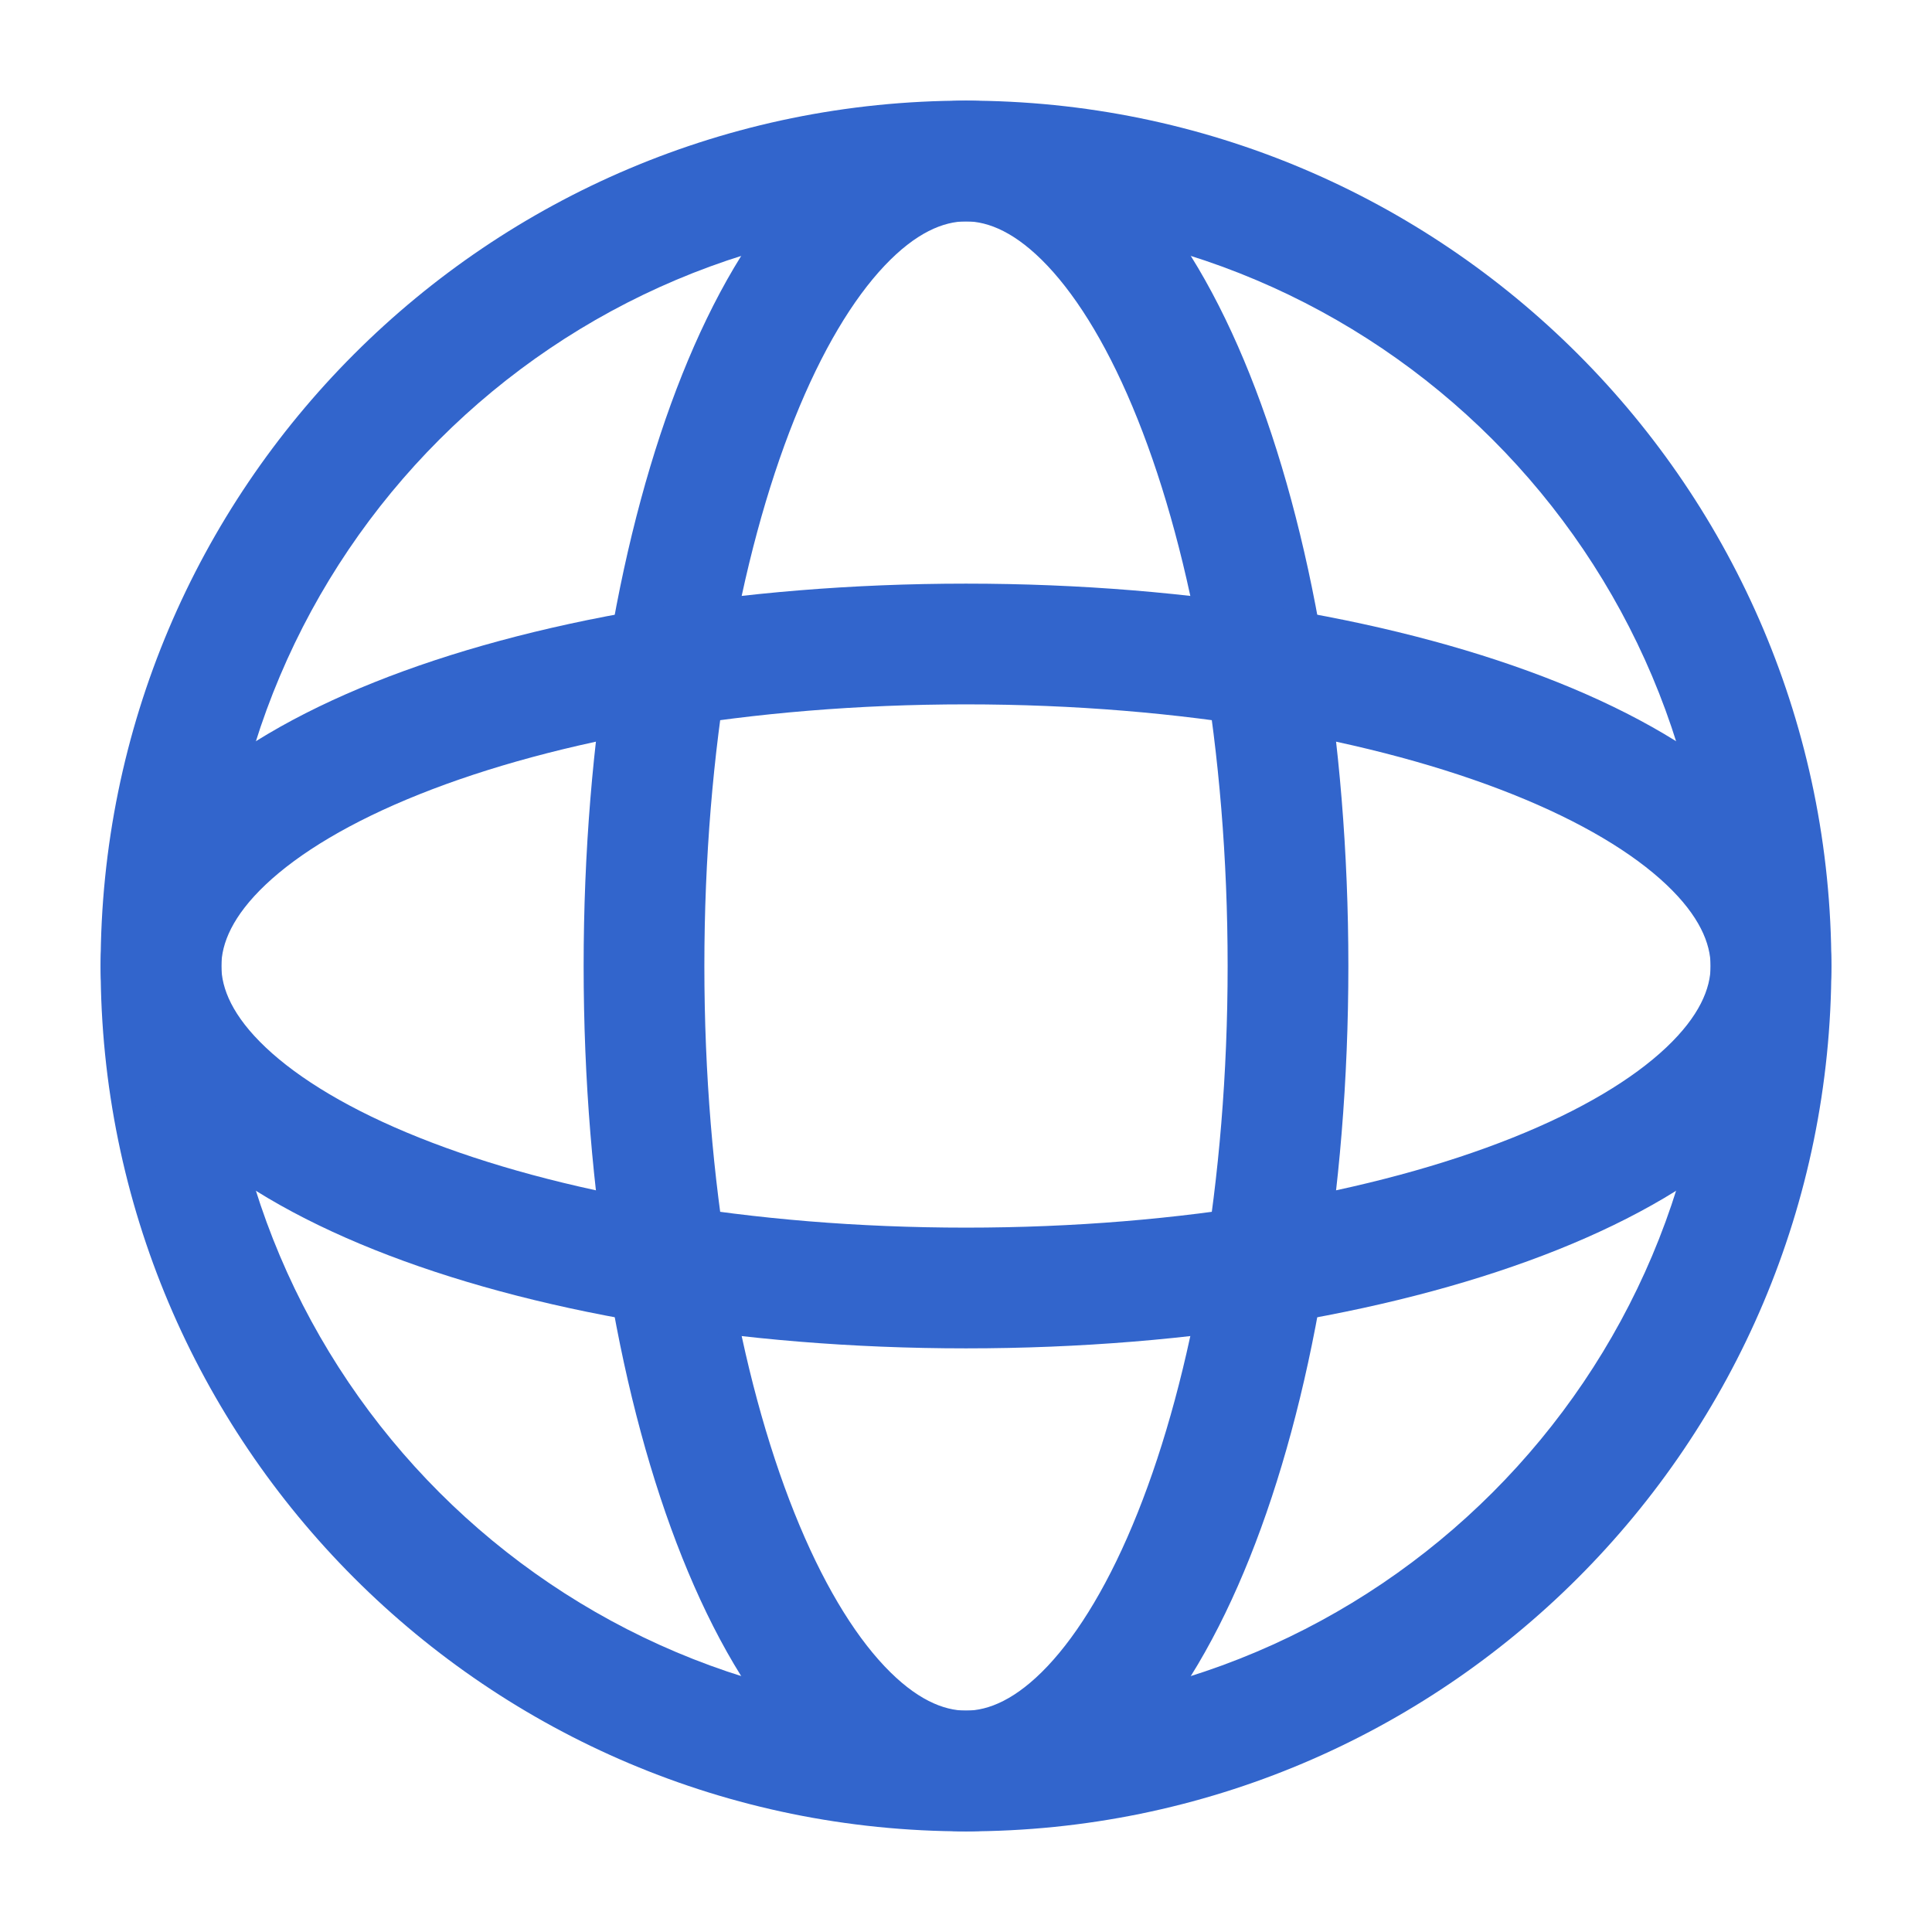
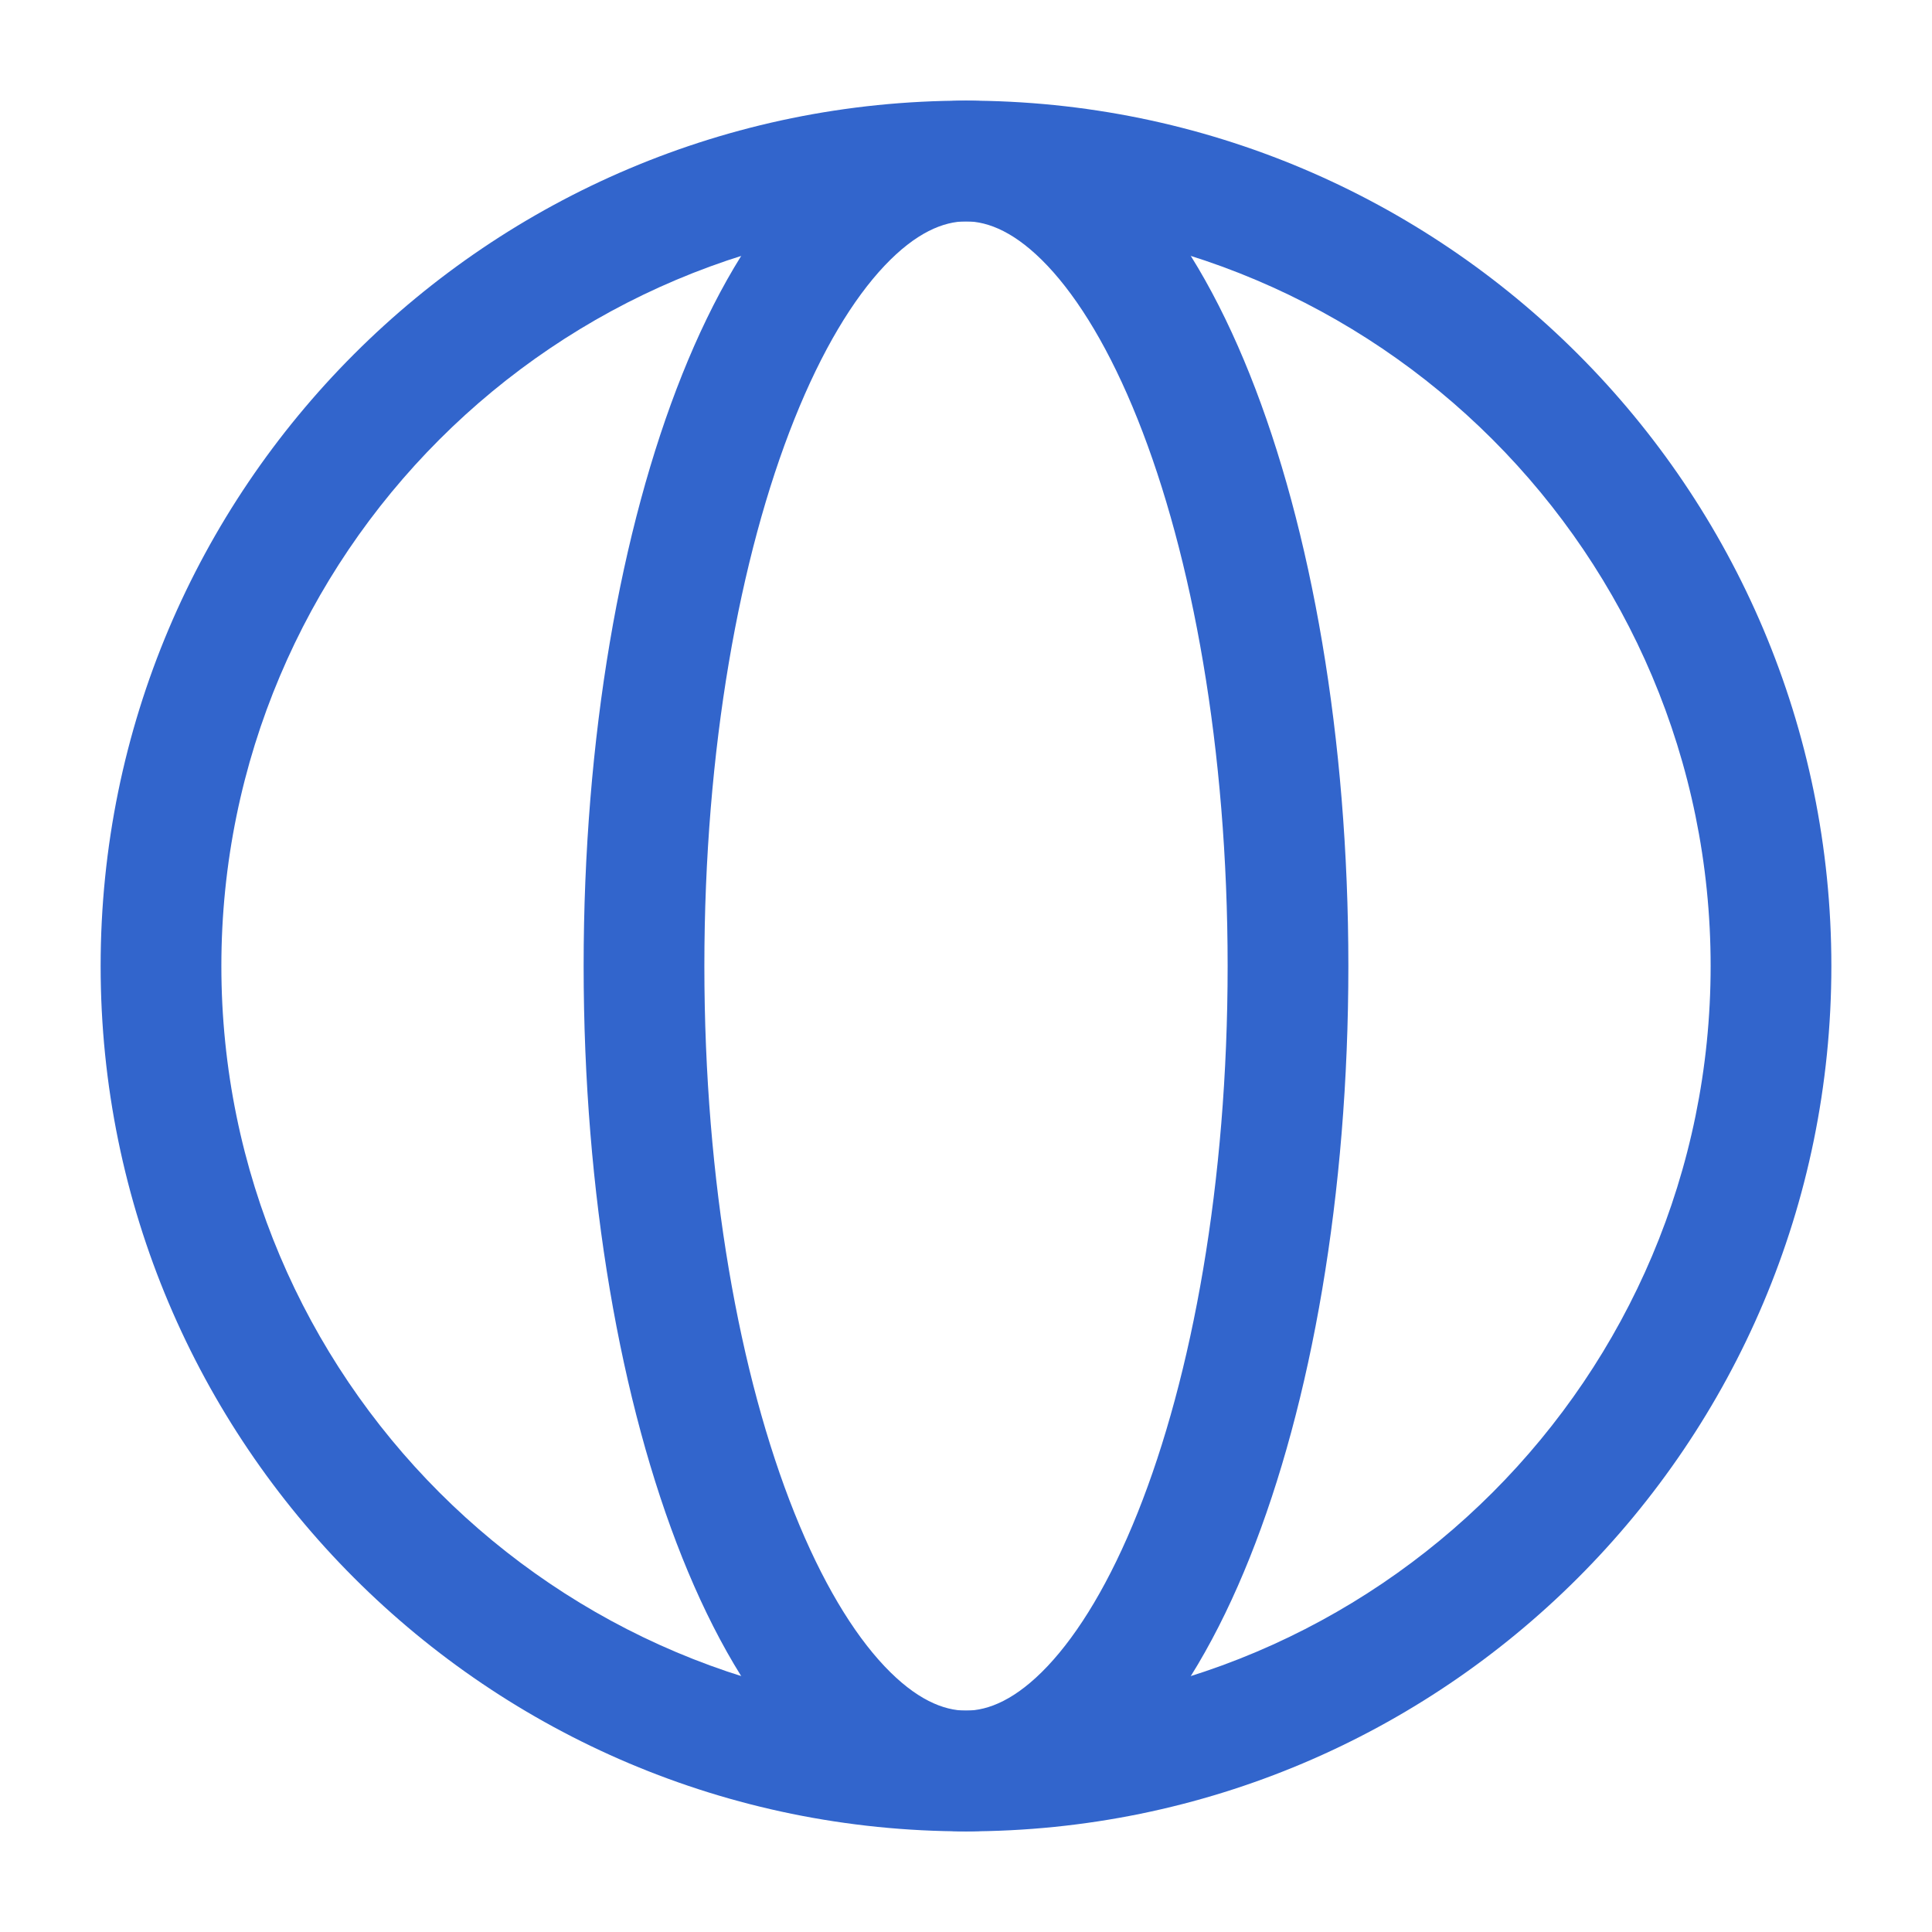
<svg xmlns="http://www.w3.org/2000/svg" width="90" height="90" viewBox="0 0 90 90" fill="none">
  <path fill-rule="evenodd" clip-rule="evenodd" d="M45 10.312C25.843 10.312 10.312 25.843 10.312 45C10.312 64.157 25.843 79.688 45 79.688C64.157 79.688 79.688 64.157 79.688 45C79.688 25.843 64.157 10.312 45 10.312ZM4.688 45C4.688 22.736 22.736 4.688 45 4.688C67.264 4.688 85.312 22.736 85.312 45C85.312 67.264 67.264 85.312 45 85.312C22.736 85.312 4.688 67.264 4.688 45Z" fill="#3265CC" />
  <path fill-rule="evenodd" clip-rule="evenodd" d="M37.005 19.528C34.453 25.906 32.812 34.911 32.812 45C32.812 55.089 34.453 64.094 37.005 70.472C38.283 73.669 39.736 76.067 41.205 77.621C42.668 79.168 43.952 79.688 45 79.688C46.048 79.688 47.332 79.168 48.795 77.621C50.264 76.067 51.717 73.669 52.995 70.472C55.547 64.094 57.188 55.089 57.188 45C57.188 34.911 55.547 25.906 52.995 19.528C51.717 16.331 50.264 13.933 48.795 12.379C47.332 10.832 46.048 10.312 45 10.312C43.952 10.312 42.668 10.832 41.205 12.379C39.736 13.933 38.283 16.331 37.005 19.528ZM37.118 8.514C39.244 6.266 41.906 4.688 45 4.688C48.094 4.688 50.756 6.266 52.882 8.514C55.002 10.757 56.782 13.85 58.218 17.439C61.096 24.633 62.812 34.379 62.812 45C62.812 55.621 61.096 65.367 58.218 72.561C56.782 76.15 55.002 79.243 52.882 81.486C50.756 83.734 48.094 85.312 45 85.312C41.906 85.312 39.244 83.734 37.118 81.486C34.998 79.243 33.218 76.15 31.782 72.561C28.904 65.367 27.188 55.621 27.188 45C27.188 34.379 28.904 24.633 31.782 17.439C33.218 13.85 34.998 10.757 37.118 8.514Z" fill="#3265CC" />
-   <path fill-rule="evenodd" clip-rule="evenodd" d="M12.379 41.205C10.832 42.668 10.312 43.952 10.312 45C10.312 46.048 10.832 47.332 12.379 48.795C13.933 50.264 16.331 51.717 19.528 52.995C25.906 55.547 34.911 57.188 45 57.188C55.089 57.188 64.094 55.547 70.472 52.995C73.669 51.717 76.067 50.264 77.621 48.795C79.168 47.332 79.688 46.048 79.688 45C79.688 43.952 79.168 42.668 77.621 41.205C76.067 39.736 73.669 38.283 70.472 37.005C64.094 34.453 55.089 32.812 45 32.812C34.911 32.812 25.906 34.453 19.528 37.005C16.331 38.283 13.933 39.736 12.379 41.205ZM17.439 31.782C24.633 28.904 34.379 27.188 45 27.188C55.621 27.188 65.367 28.904 72.561 31.782C76.15 33.218 79.243 34.998 81.486 37.118C83.734 39.244 85.312 41.906 85.312 45C85.312 48.094 83.734 50.756 81.486 52.882C79.243 55.002 76.15 56.782 72.561 58.218C65.367 61.096 55.621 62.812 45 62.812C34.379 62.812 24.633 61.096 17.439 58.218C13.85 56.782 10.757 55.002 8.514 52.882C6.266 50.756 4.688 48.094 4.688 45C4.688 41.906 6.266 39.244 8.514 37.118C10.757 34.998 13.85 33.218 17.439 31.782Z" fill="#3265CC" />
</svg>